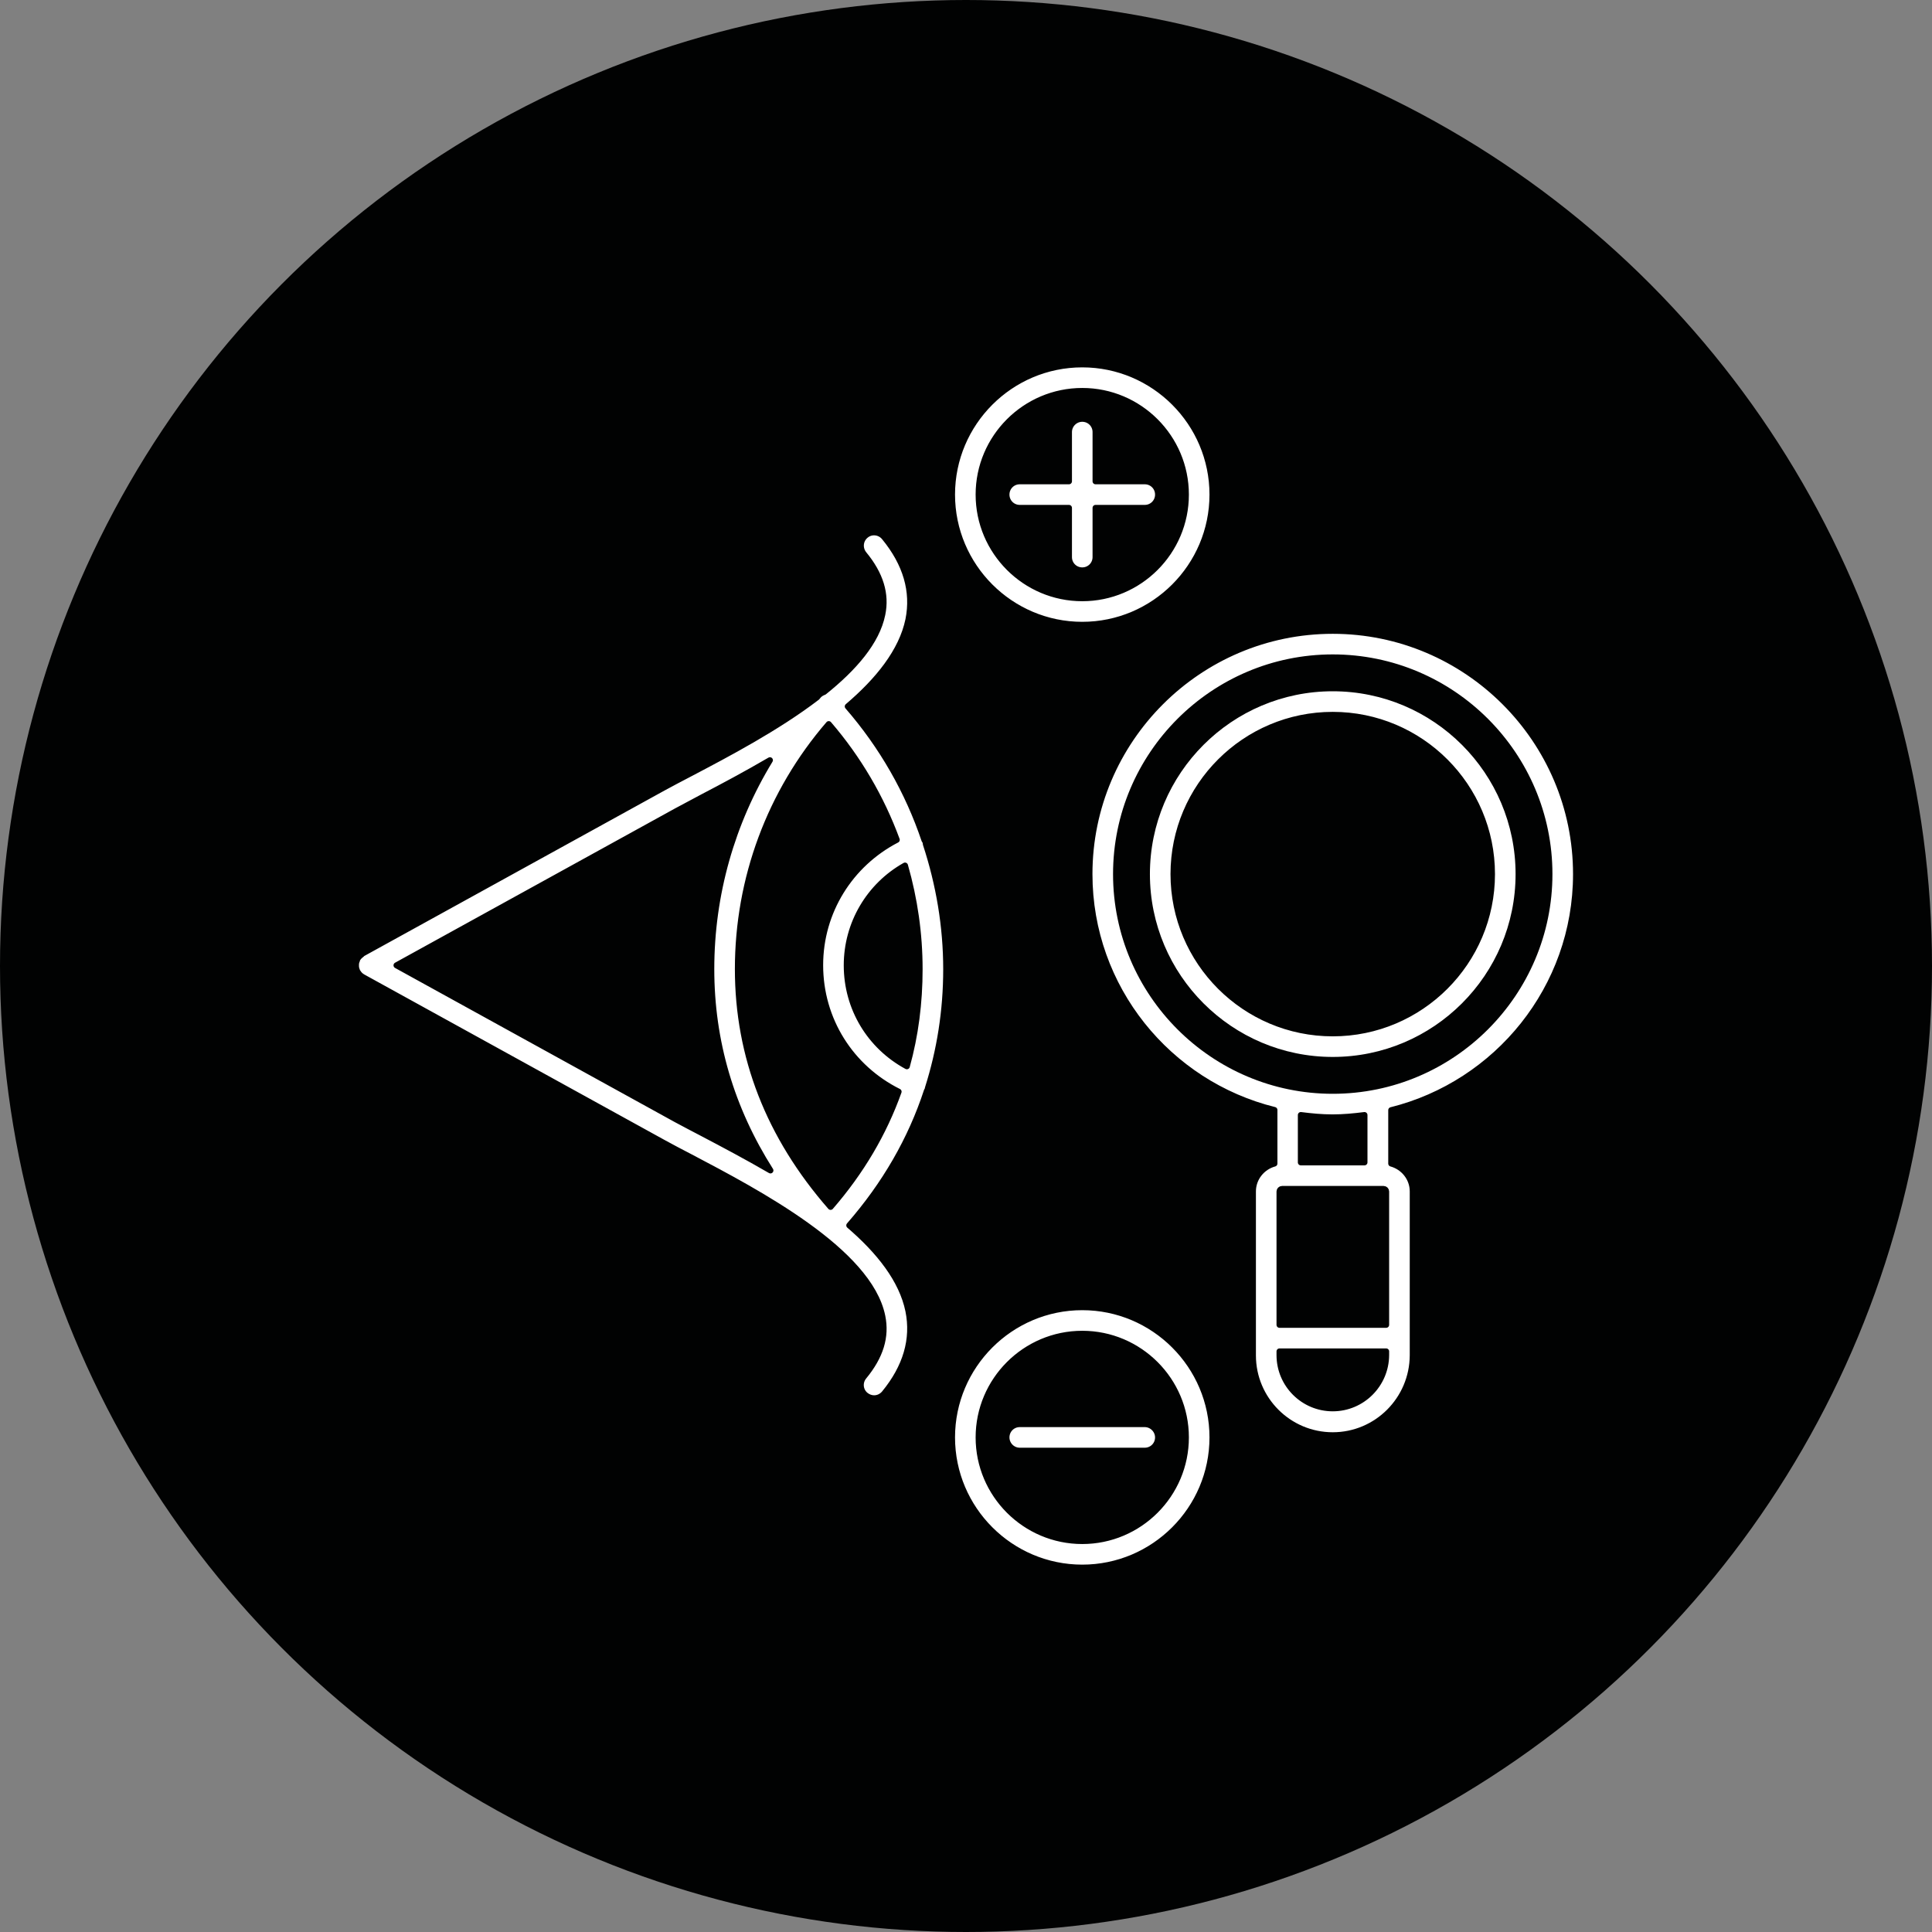
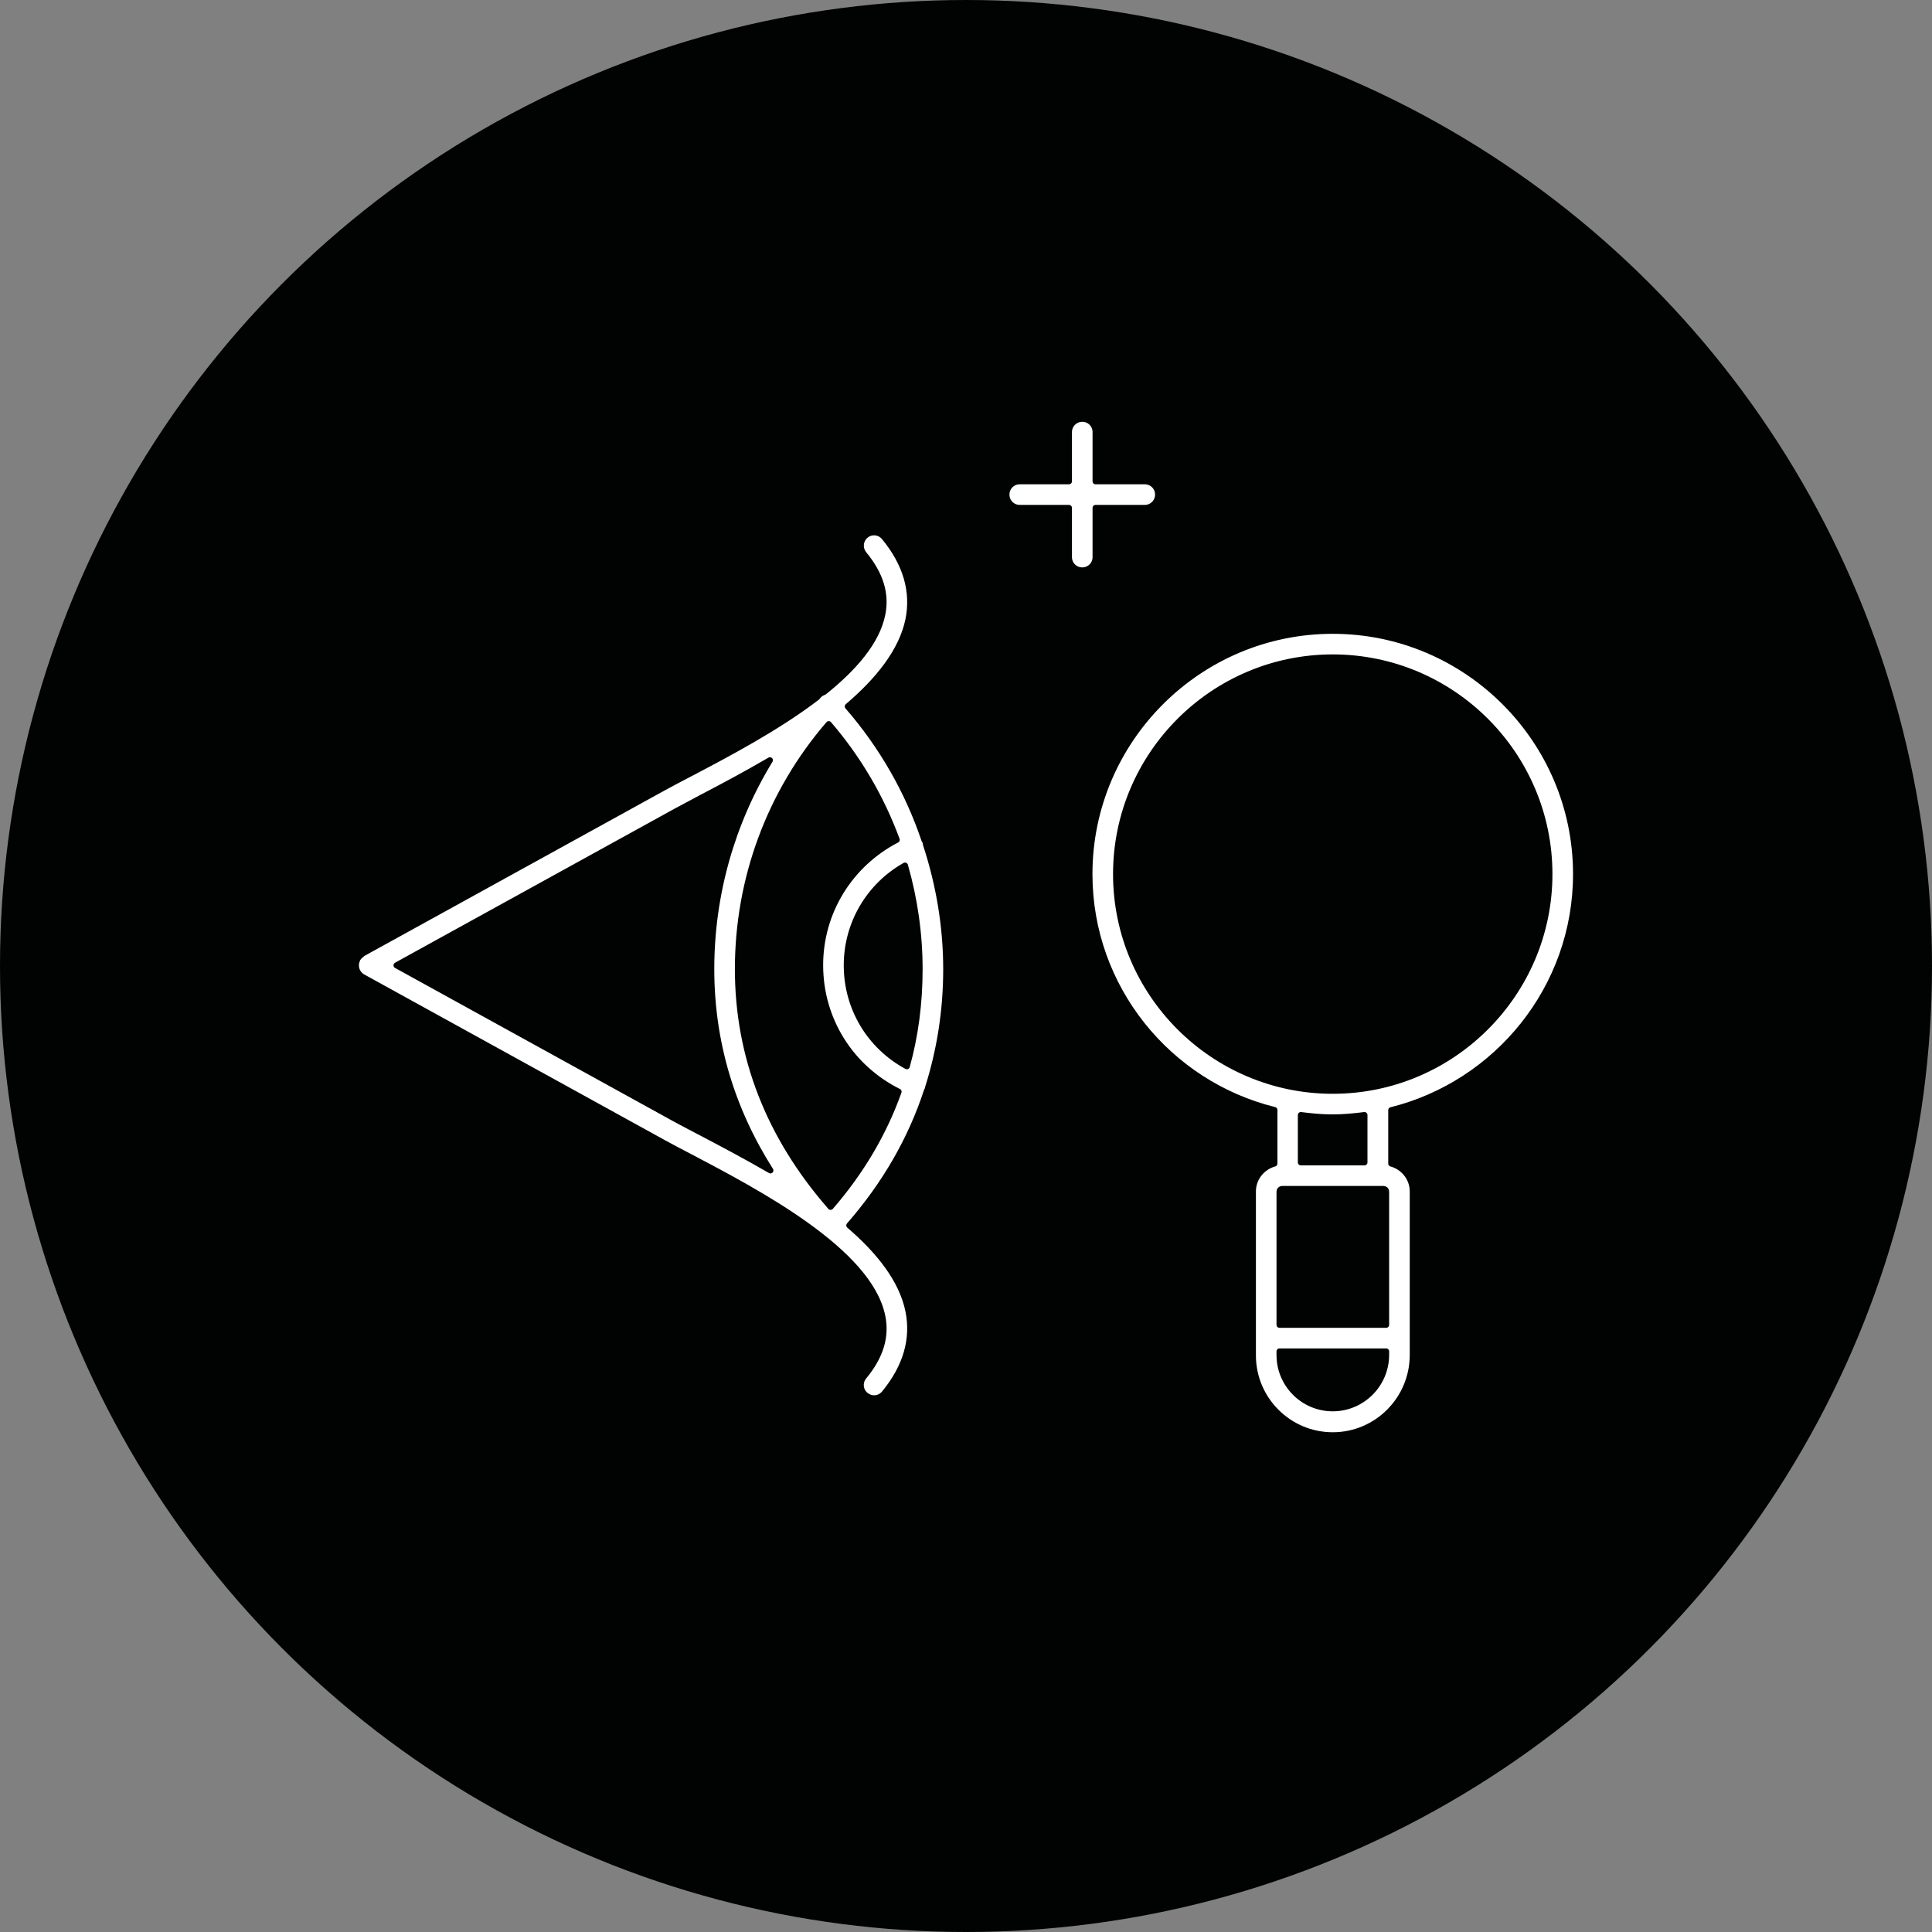
<svg xmlns="http://www.w3.org/2000/svg" version="1.1" id="Ebene_1" x="0px" y="0px" viewBox="0 0 115 115" style="enable-background:new 0 0 115 115;" xml:space="preserve">
  <rect x="0" y="0" width="115" height="115" fill="#808080" stroke="none" />
  <style type="text/css"> .st0{fill:#010202;} .st1{fill-rule:evenodd;clip-rule:evenodd;fill:#FFFFFF;stroke:#010202;stroke-width:0.354;stroke-linecap:round;stroke-linejoin:round;} </style>
  <circle id="Ellipse_4" class="st0" cx="57.5" cy="57.5" r="57.5" />
  <g>
    <path class="st1" d="M55.11,50.25c-0.01-0.05-0.01-0.1-0.03-0.16c-0.01-0.03-0.03-0.05-0.05-0.07c-0.98-2.91-2.52-5.61-4.57-7.97 c1.81-1.54,3.22-3.28,3.61-5.16c0.34-1.69-0.14-3.34-1.43-4.91c-0.28-0.34-0.78-0.39-1.11-0.11c-0.34,0.28-0.38,0.77-0.11,1.11 c0.99,1.2,1.35,2.38,1.1,3.59c-0.33,1.64-1.7,3.2-3.47,4.62c-0.11,0.04-0.22,0.1-0.31,0.19c-0.04,0.04-0.07,0.09-0.11,0.13 c-2.38,1.82-5.35,3.38-7.52,4.52c-0.6,0.31-1.16,0.61-1.64,0.87l-17.89,9.86c-0.02,0.01-0.03,0.03-0.05,0.05 c-0.04,0.03-0.07,0.06-0.11,0.09c-0.04,0.04-0.08,0.08-0.11,0.13c-0.01,0.02-0.03,0.03-0.04,0.05c-0.01,0.03-0.01,0.05-0.02,0.08 c-0.02,0.05-0.04,0.1-0.05,0.15c-0.01,0.05-0.01,0.1-0.01,0.15c0,0.05,0,0.1,0.01,0.15c0.01,0.06,0.03,0.11,0.05,0.16 c0.01,0.02,0.01,0.05,0.02,0.07c0.01,0.01,0.02,0.02,0.03,0.03c0.06,0.1,0.14,0.19,0.25,0.26c0.01,0,0.01,0.01,0.02,0.01 c0,0,0.01,0.01,0.01,0.01l17.89,9.86c0.47,0.26,1.04,0.56,1.64,0.87c3.97,2.09,10.62,5.58,11.41,9.47c0.25,1.22-0.11,2.39-1.1,3.59 c-0.28,0.34-0.23,0.84,0.11,1.11c0.15,0.12,0.33,0.18,0.5,0.18c0.23,0,0.45-0.1,0.61-0.29c1.29-1.57,1.77-3.22,1.43-4.91 c-0.38-1.86-1.75-3.57-3.52-5.09c2.13-2.44,3.67-5.11,4.62-8.01c0.01-0.02,0.03-0.04,0.04-0.07c0.01-0.03,0.01-0.06,0.02-0.09 c0.71-2.24,1.09-4.6,1.09-7.08C56.32,55.13,55.89,52.63,55.11,50.25z M50.4,57.46c0-2.49,1.34-4.74,3.47-5.94 c0.57,1.99,0.87,4.06,0.87,6.17c0,2.01-0.25,3.94-0.76,5.78C51.78,62.28,50.4,60.01,50.4,57.46z M53.49,64.98 c-0.88,2.47-2.23,4.76-4.05,6.86c-3.67-4.2-5.52-8.95-5.52-14.16c0-5.38,1.91-10.52,5.41-14.58c1.77,2.06,3.13,4.39,4.05,6.89 c-2.78,1.44-4.56,4.28-4.56,7.46C48.82,60.7,50.64,63.56,53.49,64.98z M41.85,67.48c-0.59-0.31-1.15-0.6-1.61-0.85L23.6,57.46 l16.64-9.17c0.46-0.25,1.02-0.55,1.61-0.86c1.17-0.61,2.56-1.35,3.98-2.18c-2.27,3.72-3.49,8-3.49,12.43 c0,4.31,1.19,8.32,3.52,11.99C44.43,68.84,43.03,68.1,41.85,67.48z" />
    <path class="st1" d="M93.81,52.03c0-7.98-6.5-14.48-14.48-14.48c-7.98,0-14.48,6.5-14.48,14.48c0,6.78,4.7,12.48,11.01,14.04v3.19 c-0.73,0.2-1.28,0.86-1.28,1.66v8.73c0,0,0,0,0,0.01s0,0,0,0.01v1.01c0,2.62,2.13,4.75,4.75,4.75c2.62,0,4.75-2.13,4.76-4.76v-9.75 c0-0.8-0.55-1.46-1.28-1.66v-3.18C89.11,64.51,93.81,58.81,93.81,52.03z M66.43,52.03c0-7.11,5.79-12.9,12.9-12.9 c7.11,0,12.9,5.79,12.9,12.9c0,7.11-5.79,12.9-12.9,12.9C72.22,64.93,66.43,59.14,66.43,52.03z M82.36,70.77 c0.08,0,0.15,0.07,0.15,0.15v7.94h-6.35v-7.94c0-0.08,0.07-0.15,0.15-0.15H82.36z M79.33,83.83c-1.75,0-3.17-1.42-3.17-3.17v-0.22 h6.35v0.22C82.5,82.41,81.08,83.83,79.33,83.83z M81.22,69.19h-3.79v-2.82c0.62,0.08,1.25,0.14,1.89,0.14 c0.64,0,1.27-0.06,1.9-0.14V69.19z" />
-     <path class="st1" d="M90.39,52.03c0-6.1-4.96-11.06-11.06-11.06c-6.1,0-11.06,4.96-11.06,11.06c0,6.1,4.96,11.06,11.06,11.06 C85.43,63.09,90.39,58.13,90.39,52.03z M69.85,52.03c0-5.23,4.25-9.48,9.48-9.48c5.23,0,9.48,4.25,9.48,9.48 c0,5.23-4.25,9.48-9.48,9.48C74.1,61.51,69.85,57.26,69.85,52.03z" />
-     <path class="st1" d="M64.42,77.81c-4.27,0-7.75,3.48-7.75,7.75c0,4.27,3.48,7.75,7.75,7.75c4.27,0,7.75-3.48,7.75-7.75 C72.17,81.29,68.69,77.81,64.42,77.81z M64.42,91.73c-3.4,0-6.17-2.77-6.17-6.17c0-3.4,2.77-6.17,6.17-6.17 c3.4,0,6.17,2.77,6.17,6.17C70.59,88.96,67.82,91.73,64.42,91.73z" />
-     <path class="st1" d="M68.14,84.77H60.7c-0.44,0-0.79,0.35-0.79,0.79c0,0.43,0.35,0.79,0.79,0.79h7.44c0.44,0,0.79-0.35,0.79-0.79 C68.93,85.13,68.57,84.77,68.14,84.77z" />
    <path class="st1" d="M60.7,30.23h2.93v2.93c0,0.44,0.35,0.79,0.79,0.79c0.44,0,0.79-0.35,0.79-0.79v-2.93h2.93 c0.44,0,0.79-0.35,0.79-0.79c0-0.44-0.35-0.79-0.79-0.79h-2.93v-2.93c0-0.44-0.35-0.79-0.79-0.79c-0.43,0-0.79,0.35-0.79,0.79v2.93 H60.7c-0.44,0-0.79,0.35-0.79,0.79C59.91,29.88,60.26,30.23,60.7,30.23z" />
-     <path class="st1" d="M64.42,37.19c4.27,0,7.75-3.48,7.75-7.75s-3.48-7.75-7.75-7.75c-4.27,0-7.75,3.48-7.75,7.75 C56.67,33.71,60.15,37.19,64.42,37.19z M64.42,23.27c3.4,0,6.17,2.77,6.17,6.17c0,3.4-2.77,6.17-6.17,6.17 c-3.4,0-6.17-2.77-6.17-6.17C58.25,26.04,61.02,23.27,64.42,23.27z" />
  </g>
</svg>